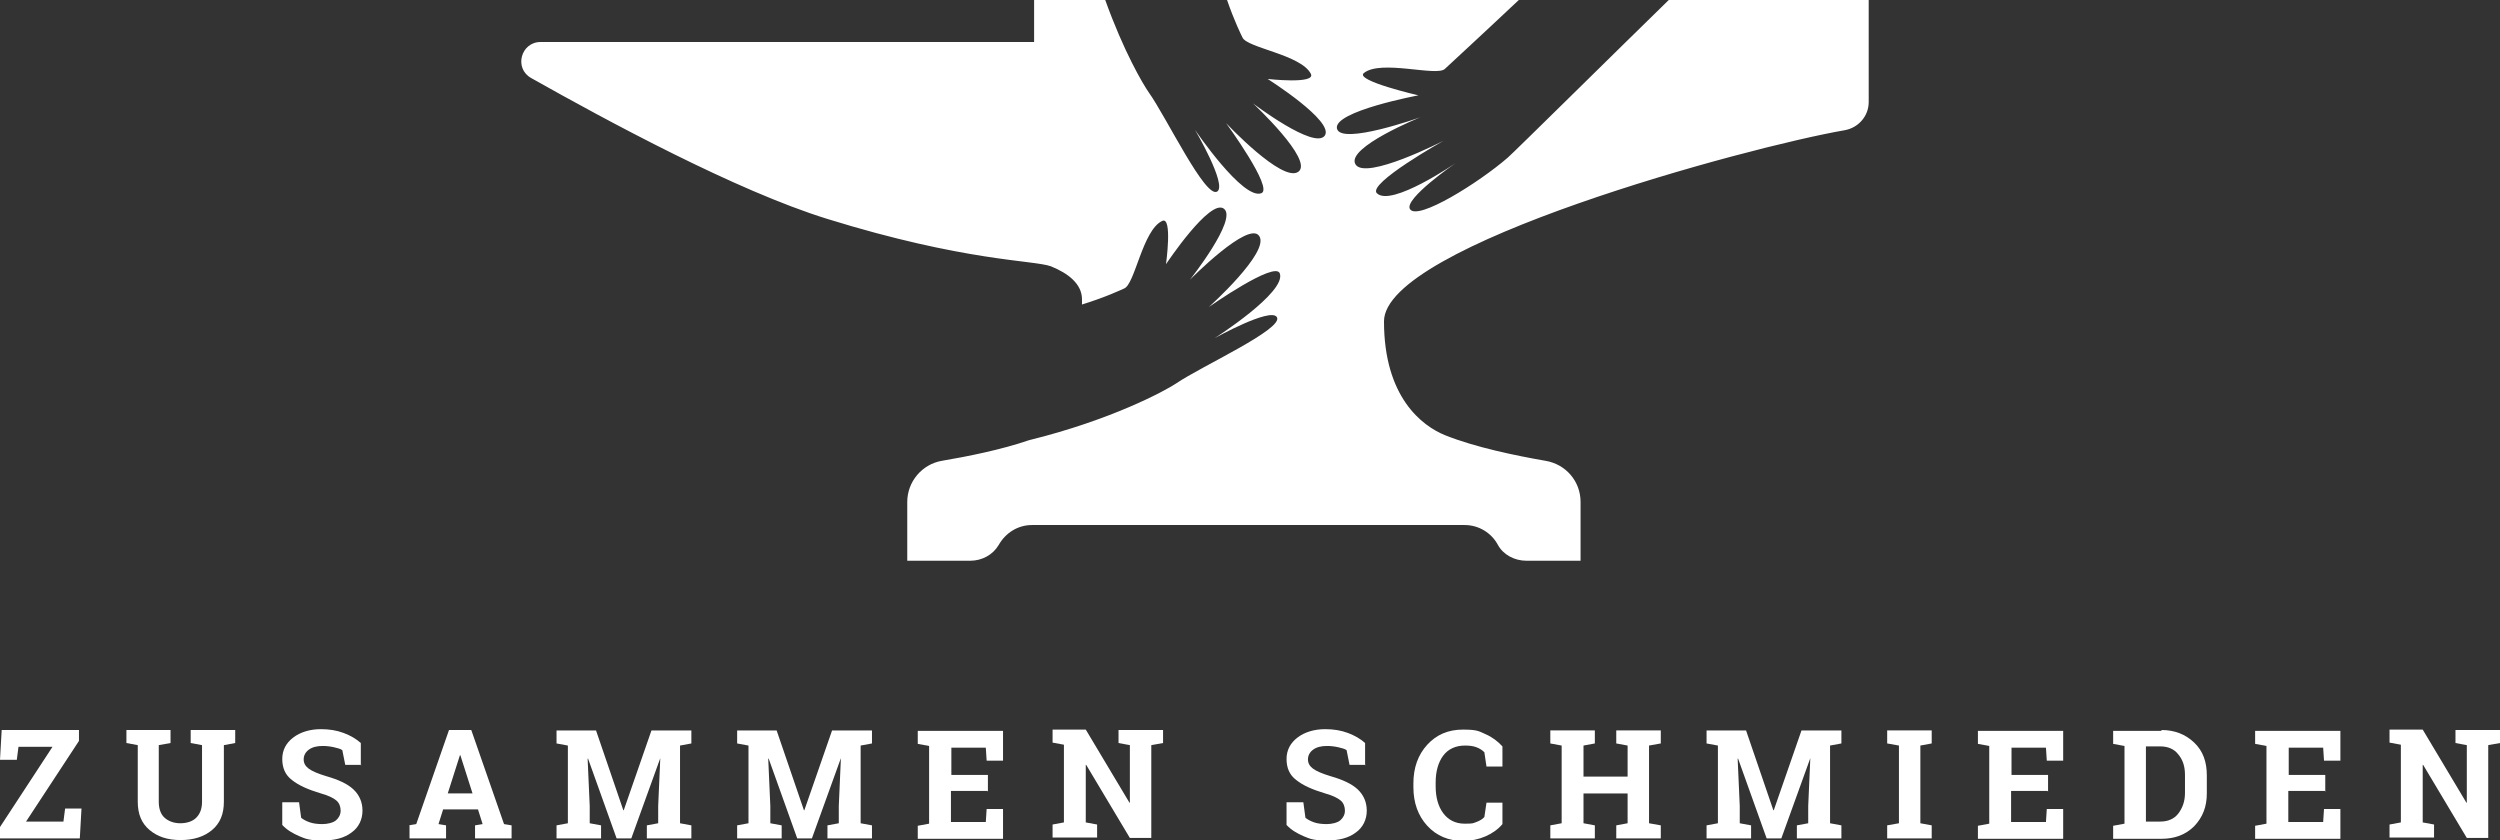
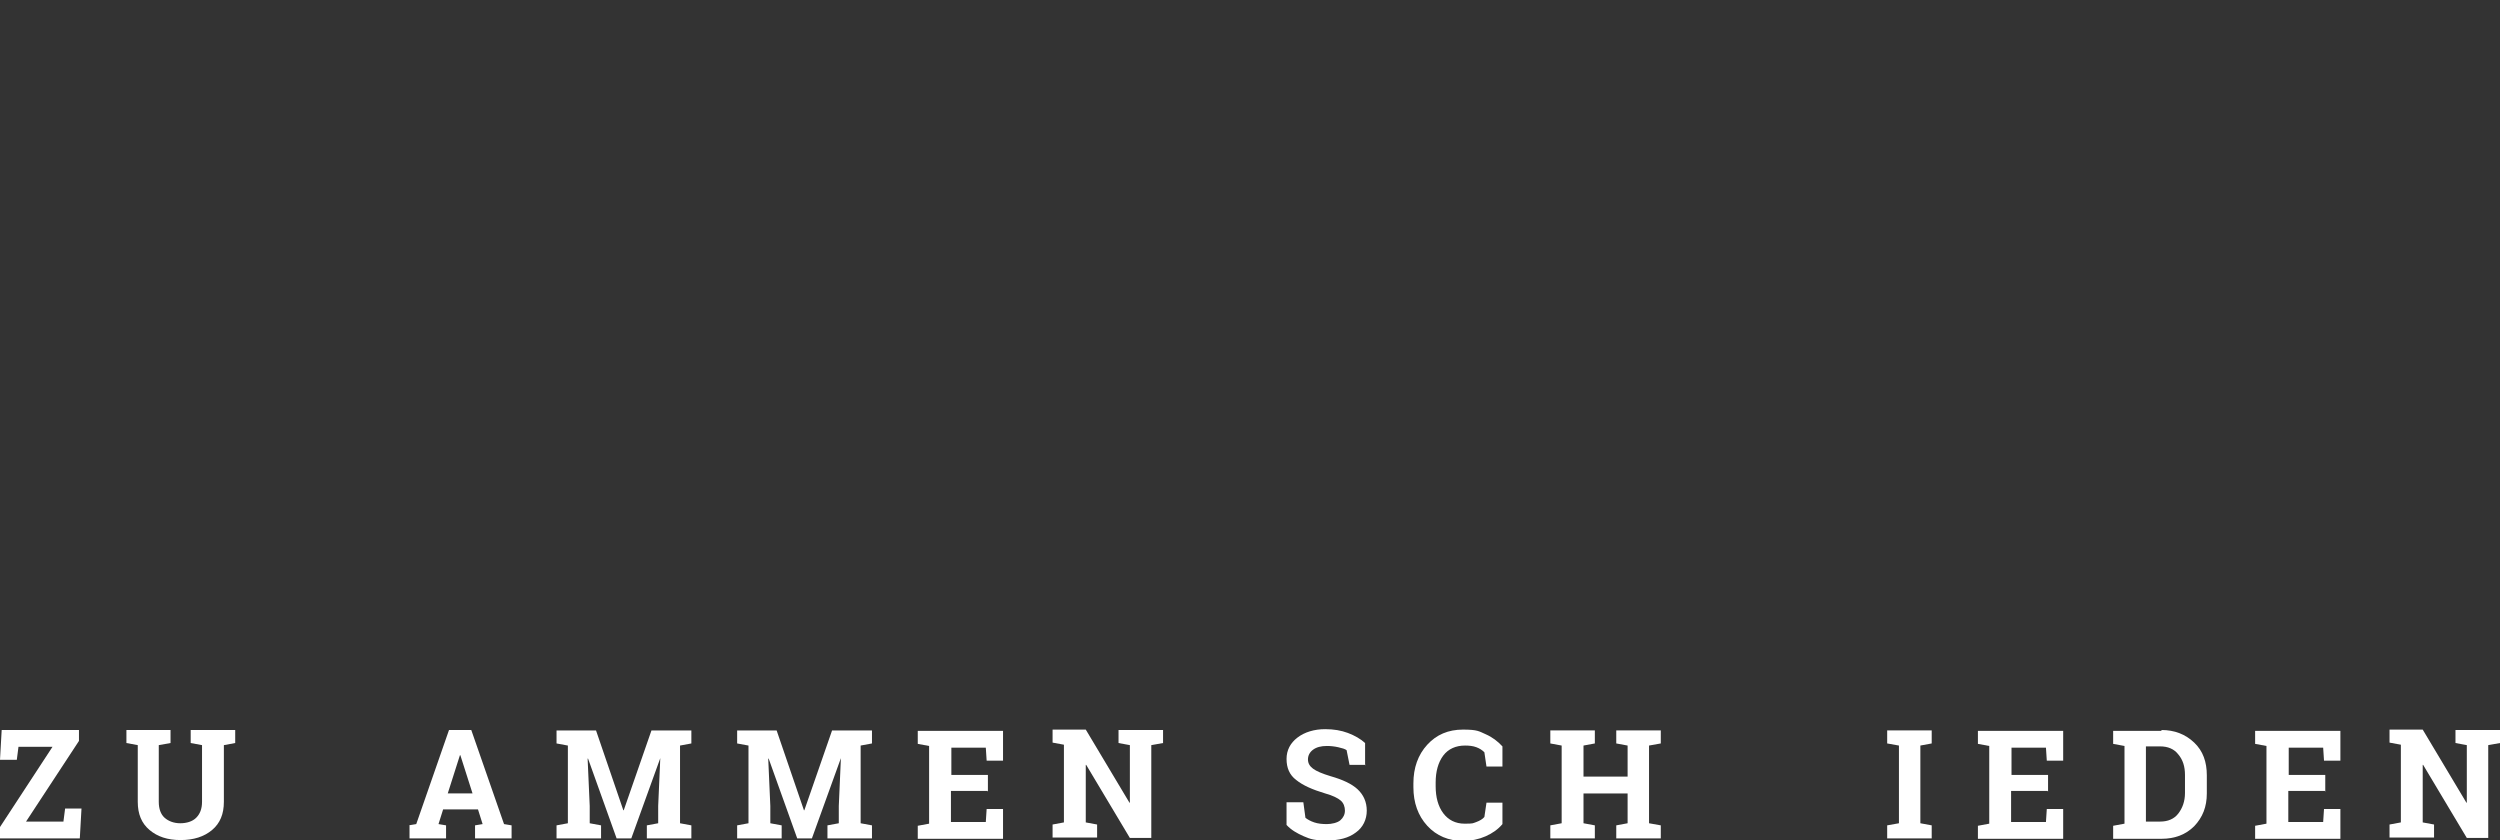
<svg xmlns="http://www.w3.org/2000/svg" id="Ebene_1" data-name="Ebene 1" viewBox="0 0 595.2 200">
  <rect x="0" y="0" width="595.2" height="200" fill="#333333" stroke="none" />
  <defs>
    <style>      .cls-1 {        fill: #fff;        stroke-width: 0px;      }    </style>
  </defs>
  <g>
    <g>
      <path class="cls-1" d="M325.2,182.1h-3.9l-.7-3.5c-.4-.3-1.1-.5-2-.7-.9-.2-1.8-.3-2.7-.3-1.4,0-2.5.3-3.3.9-.8.6-1.2,1.4-1.2,2.3s.4,1.6,1.2,2.2,2.2,1.2,4.2,1.8c2.8.8,5,1.8,6.4,3.1s2.2,3,2.2,5.1-.9,4-2.6,5.2c-1.7,1.3-4,1.9-6.9,1.9s-3.9-.3-5.5-1c-1.6-.7-3-1.5-4.1-2.7v-5.4h4l.5,3.7c.5.4,1.2.8,2.1,1.1.9.3,1.9.4,3,.4s2.5-.3,3.2-.9,1.1-1.4,1.1-2.3-.3-1.8-1-2.4c-.7-.6-1.9-1.2-3.7-1.7-3-.9-5.3-1.9-6.9-3.2-1.6-1.2-2.3-2.9-2.3-5s.9-3.8,2.6-5.1,4-2,6.6-2c2,0,3.8.3,5.4.9s3,1.4,4.1,2.4v5.3Z" />
      <path class="cls-1" d="M357.7,182.5h-3.8l-.5-3.4c-.5-.5-1.1-.9-1.9-1.2-.8-.3-1.7-.4-2.7-.4-2.2,0-4,.8-5.2,2.4s-1.8,3.8-1.8,6.4v.9c0,2.6.6,4.8,1.8,6.4,1.2,1.6,2.9,2.5,5.1,2.5s1.9-.1,2.8-.4c.8-.3,1.5-.7,1.9-1.2l.5-3.4h3.8v5.1c-1,1.2-2.4,2.2-4,2.9-1.6.7-3.4,1.1-5.4,1.1-3.4,0-6.3-1.2-8.5-3.6s-3.3-5.5-3.3-9.2v-.9c0-3.7,1.1-6.8,3.3-9.2,2.2-2.4,5-3.6,8.5-3.6s3.8.4,5.4,1.1c1.6.7,2.9,1.7,4,2.9v5.1Z" />
      <path class="cls-1" d="M369.1,177v-3.1h10.6v3.1l-2.7.5v7.4h10.5v-7.4l-2.7-.5v-3.1h10.6v3.1l-2.8.5v18.5l2.8.5v3.1h-10.6v-3.1l2.7-.5v-7.1h-10.5v7.1l2.7.5v3.1h-10.6v-3.1l2.7-.5v-18.5l-2.7-.5Z" />
-       <path class="cls-1" d="M431.1,180.5h-.1s-6.9,19.1-6.9,19.1h-3.5l-6.8-19h-.1s.5,11.3.5,11.3v4.1l2.7.5v3.1h-10.6v-3.1l2.7-.5v-18.5l-2.7-.5v-3.1h9.4l6.5,19h.1l6.6-19h9.5v3.1l-2.7.5v18.5l2.7.5v3.1h-10.6v-3.1l2.7-.5v-4.1l.5-11.4Z" />
      <path class="cls-1" d="M449.3,177v-3.1h10.6v3.1l-2.7.5v18.5l2.7.5v3.1h-10.6v-3.1l2.8-.5v-18.5l-2.8-.5Z" />
      <path class="cls-1" d="M487.5,188.3h-8.7v7.4h8.3l.2-3.1h3.9v7.1h-20.3v-3.1l2.7-.5v-18.5l-2.7-.5v-3.1h20.3v7.1h-3.9l-.2-3.1h-8.2v6.5h8.7v4Z" />
      <path class="cls-1" d="M514.6,173.8c3.1,0,5.7,1,7.8,3s3,4.6,3,7.8v4.3c0,3.2-1,5.7-3,7.8-2,2-4.6,3-7.8,3h-11.5v-3.1l2.7-.5v-18.5l-2.7-.5v-3.1h11.5ZM510.9,177.8v17.8h3.4c1.8,0,3.3-.6,4.3-1.9,1-1.3,1.6-2.9,1.6-4.9v-4.3c0-2-.5-3.6-1.6-4.9-1-1.3-2.5-1.9-4.3-1.9h-3.4Z" />
      <path class="cls-1" d="M553.5,188.3h-8.7v7.4h8.3l.2-3.1h3.9v7.1h-20.3v-3.1l2.7-.5v-18.5l-2.7-.5v-3.1h20.3v7.1h-3.9l-.2-3.1h-8.2v6.5h8.7v4Z" />
      <path class="cls-1" d="M595.2,173.8v3.1l-2.8.5v22.1h-5.1l-10.4-17.4h-.1v13.7l2.7.5v3.1h-10.6v-3.1l2.7-.5v-18.5l-2.7-.5v-3.1h7.9l10.4,17.4h.1v-13.7l-2.7-.5v-3.1h10.6Z" />
    </g>
    <g>
      <path class="cls-1" d="M18.8,173.8v2.6l-12.6,19.2h8.9l.4-3.1h3.9l-.4,7.1H0v-2.7l12.5-19.1H4.4l-.4,3.1H0l.4-7.1h18.4Z" />
      <path class="cls-1" d="M40.6,173.8v3.1l-2.8.5v13.5c0,1.7.5,3,1.4,3.8.9.8,2.2,1.3,3.7,1.3s2.9-.4,3.8-1.3,1.4-2.1,1.4-3.8v-13.5l-2.7-.5v-3.1h10.6v3.1l-2.7.5v13.5c0,2.9-.9,5.1-2.8,6.7-1.9,1.6-4.4,2.4-7.5,2.4s-5.5-.8-7.4-2.4c-1.9-1.6-2.8-3.8-2.8-6.7v-13.5l-2.7-.5v-3.1h10.6Z" />
-       <path class="cls-1" d="M86.1,182.1h-3.9l-.7-3.5c-.4-.3-1.1-.5-2-.7-.9-.2-1.8-.3-2.7-.3-1.4,0-2.5.3-3.3.9-.8.6-1.2,1.4-1.2,2.3s.4,1.6,1.2,2.2,2.2,1.2,4.2,1.8c2.8.8,5,1.8,6.4,3.1s2.2,3,2.2,5.1-.9,4-2.6,5.2c-1.7,1.3-4,1.9-6.9,1.9s-3.9-.3-5.5-1c-1.6-.7-3-1.5-4.1-2.7v-5.4h4l.5,3.7c.5.4,1.2.8,2.1,1.1.9.3,1.9.4,3,.4s2.5-.3,3.2-.9,1.1-1.4,1.1-2.3-.3-1.8-1-2.4c-.7-.6-1.9-1.2-3.7-1.7-3-.9-5.3-1.9-6.9-3.2-1.6-1.2-2.3-2.9-2.3-5s.9-3.8,2.6-5.1,4-2,6.6-2c2,0,3.8.3,5.4.9s3,1.4,4.1,2.4v5.3Z" />
      <path class="cls-1" d="M97.3,196.5l1.8-.3,7.8-22.4h5.3l7.8,22.4,1.8.3v3.1h-8.7v-3.1l1.8-.3-1.1-3.5h-8.3l-1.1,3.5,1.8.3v3.1h-8.7v-3.1ZM106.6,188.9h5.9l-2.9-9.1h-.1l-2.9,9.1Z" />
      <path class="cls-1" d="M157.3,180.5h-.1s-6.9,19.1-6.9,19.1h-3.5l-6.8-19h-.1s.5,11.3.5,11.3v4.1l2.7.5v3.1h-10.6v-3.1l2.7-.5v-18.5l-2.7-.5v-3.1h9.4l6.5,19h.1l6.6-19h9.5v3.1l-2.7.5v18.5l2.7.5v3.1h-10.6v-3.1l2.7-.5v-4.1l.5-11.4Z" />
      <path class="cls-1" d="M200.3,180.5h-.1s-6.9,19.1-6.9,19.1h-3.5l-6.8-19h-.1s.5,11.3.5,11.3v4.1l2.7.5v3.1h-10.6v-3.1l2.7-.5v-18.5l-2.7-.5v-3.1h9.4l6.5,19h.1l6.6-19h9.5v3.1l-2.7.5v18.5l2.7.5v3.1h-10.6v-3.1l2.7-.5v-4.1l.5-11.4Z" />
      <path class="cls-1" d="M235.1,188.3h-8.7v7.4h8.3l.2-3.1h3.9v7.1h-20.3v-3.1l2.7-.5v-18.5l-2.7-.5v-3.1h20.3v7.1h-3.9l-.2-3.1h-8.2v6.5h8.7v4Z" />
      <path class="cls-1" d="M276.9,173.8v3.1l-2.8.5v22.1h-5.1l-10.4-17.4h-.1v13.7l2.7.5v3.1h-10.6v-3.1l2.7-.5v-18.5l-2.7-.5v-3.1h7.9l10.4,17.4h.1v-13.7l-2.7-.5v-3.1h10.6Z" />
    </g>
  </g>
-   <path class="cls-1" d="M397.3,0c-11.5,11.2-36.9,36.3-38.3,37.5-6.9,6-21.5,15.1-23.3,12.3-1.6-2.4,10.9-11,10.9-11,0,0-15.4,10.6-18.8,7.2-2.3-2.3,15.9-12.5,15.9-12.5,0,0-18.7,9.6-21,5.6-2.3-4,15.5-11.2,15.5-11.2,0,0-19,6.8-19.9,2.7-.9-4.1,19.4-7.9,19.4-7.9,0,0-15.2-3.5-13-5.3,4-3.3,17.4.9,19.3-1,.3-.3,8.8-8.1,17.7-16.5h-69.6c1.8,5.2,3.4,8.4,3.7,9,1,2.5,14,4.1,16.3,8.7,1.2,2.5-10.3,1.2-10.3,1.2,0,0,16,10.1,13.6,13.5-2.5,3.4-17.1-7.7-17.1-7.7,0,0,14.6,13.6,10.8,16.3-3.8,2.7-17.2-11.6-17.2-11.6,0,0,11.4,15.6,8.4,16.7-4.4,1.7-15.8-15.1-15.8-15.1,0,0,7.7,13.1,5.3,14.7-2.8,1.8-12.1-17.7-16.3-23.6-1.4-2-6-9.8-10.4-22.1h-16.9v10.1h-117.5c-4.7,0-6.4,6.3-2.2,8.6,18.1,10.2,48.8,26.8,70.4,33.5,32.9,10.2,49.1,9.8,53.3,11.3,4.2,1.7,7.3,4.2,7.4,7.7,0,.1,0,.2,0,.4v1c5.8-1.8,9.3-3.5,10-3.8,2.6-.9,4.4-13.9,9.1-16.1,2.5-1.2.9,10.3.9,10.3,0,0,10.5-15.8,13.8-13.2,3.3,2.5-8.1,16.9-8.1,16.9,0,0,14-14.2,16.5-10.4,2.6,3.8-12,16.9-12,16.9,0,0,15.8-11.1,16.9-8,1.6,4.5-15.5,15.4-15.5,15.4,0,0,13.3-7.4,14.8-5,1.7,2.8-18,11.7-24,15.8-2.7,1.8-15.5,8.7-35,13.5-6.7,2.3-14.8,3.9-20.7,4.9-4.8.8-8.3,5-8.3,9.8v14h15c2.8,0,5.4-1.4,6.8-3.8,1.6-2.8,4.5-4.7,7.9-4.7h103c3.4,0,6.4,1.9,7.9,4.7,1.3,2.4,4,3.8,6.8,3.8h12.9v-14c0-4.9-3.5-9-8.4-9.8-6.9-1.2-16.7-3.2-23.9-6.1-5.4-2.2-14.5-9-14.5-27.1s86.6-41.5,109.7-45.5c3.3-.6,5.7-3.4,5.7-6.7V0h-47.8Z" />
</svg>